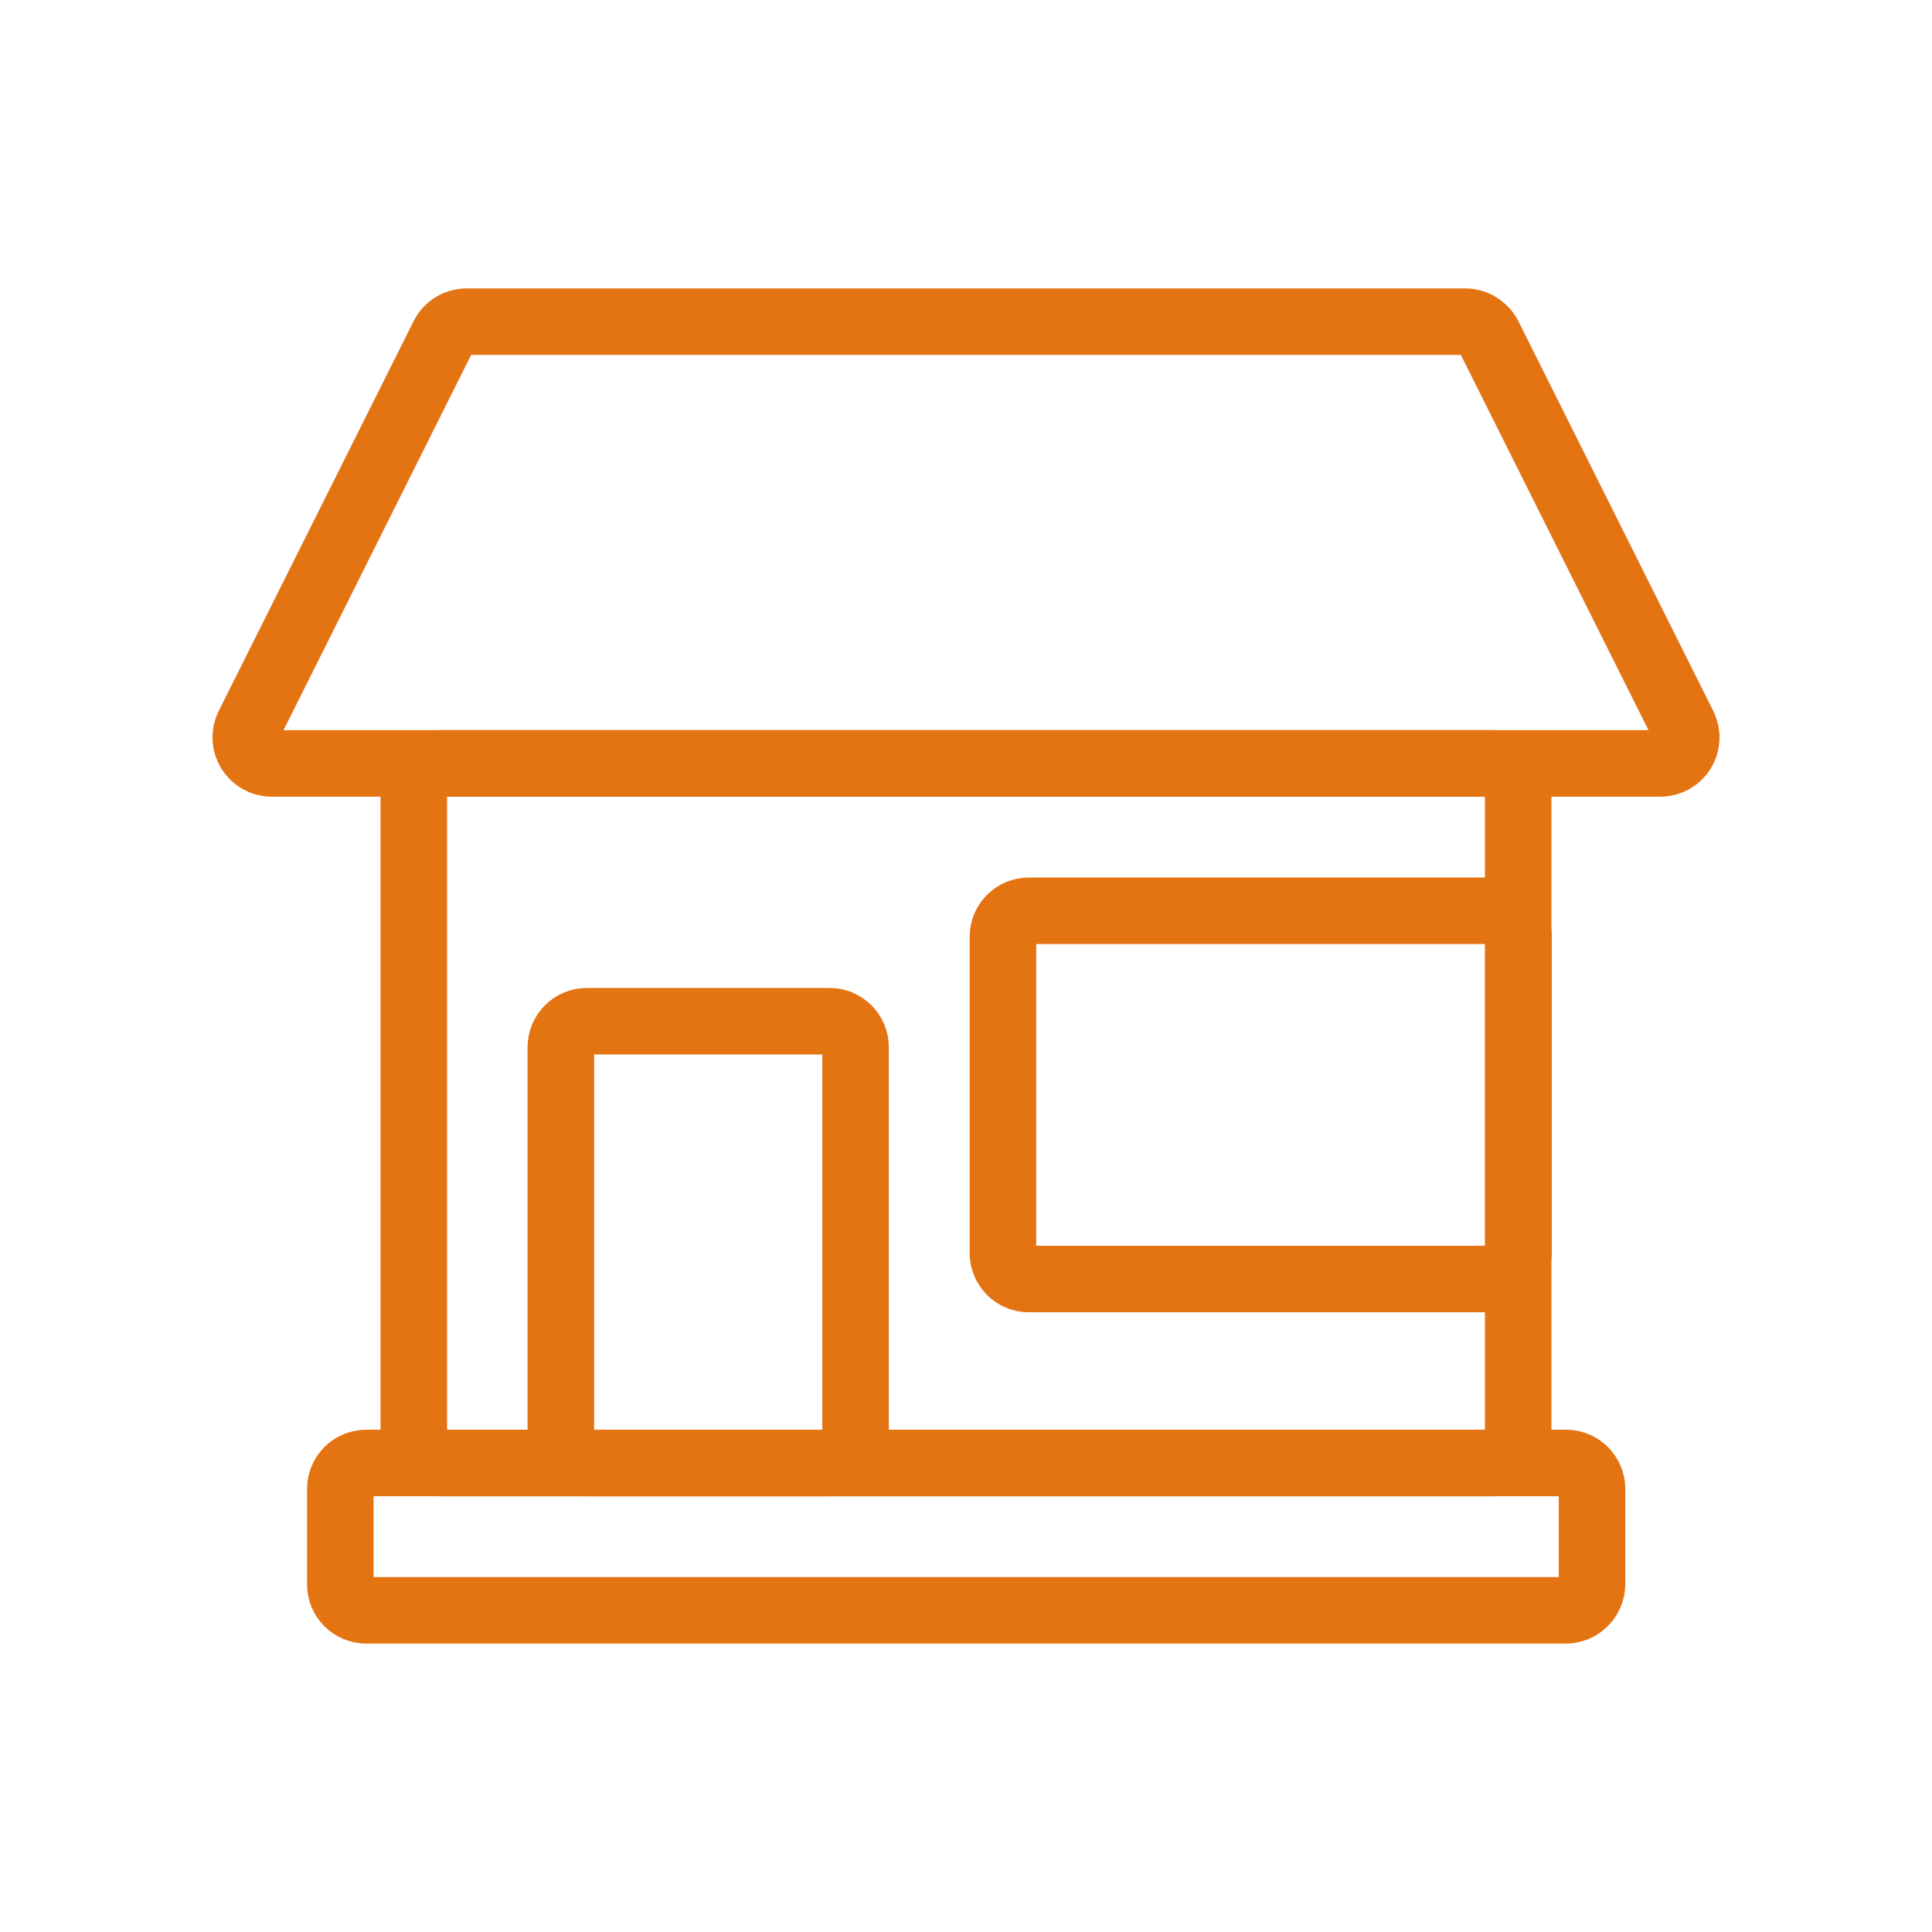
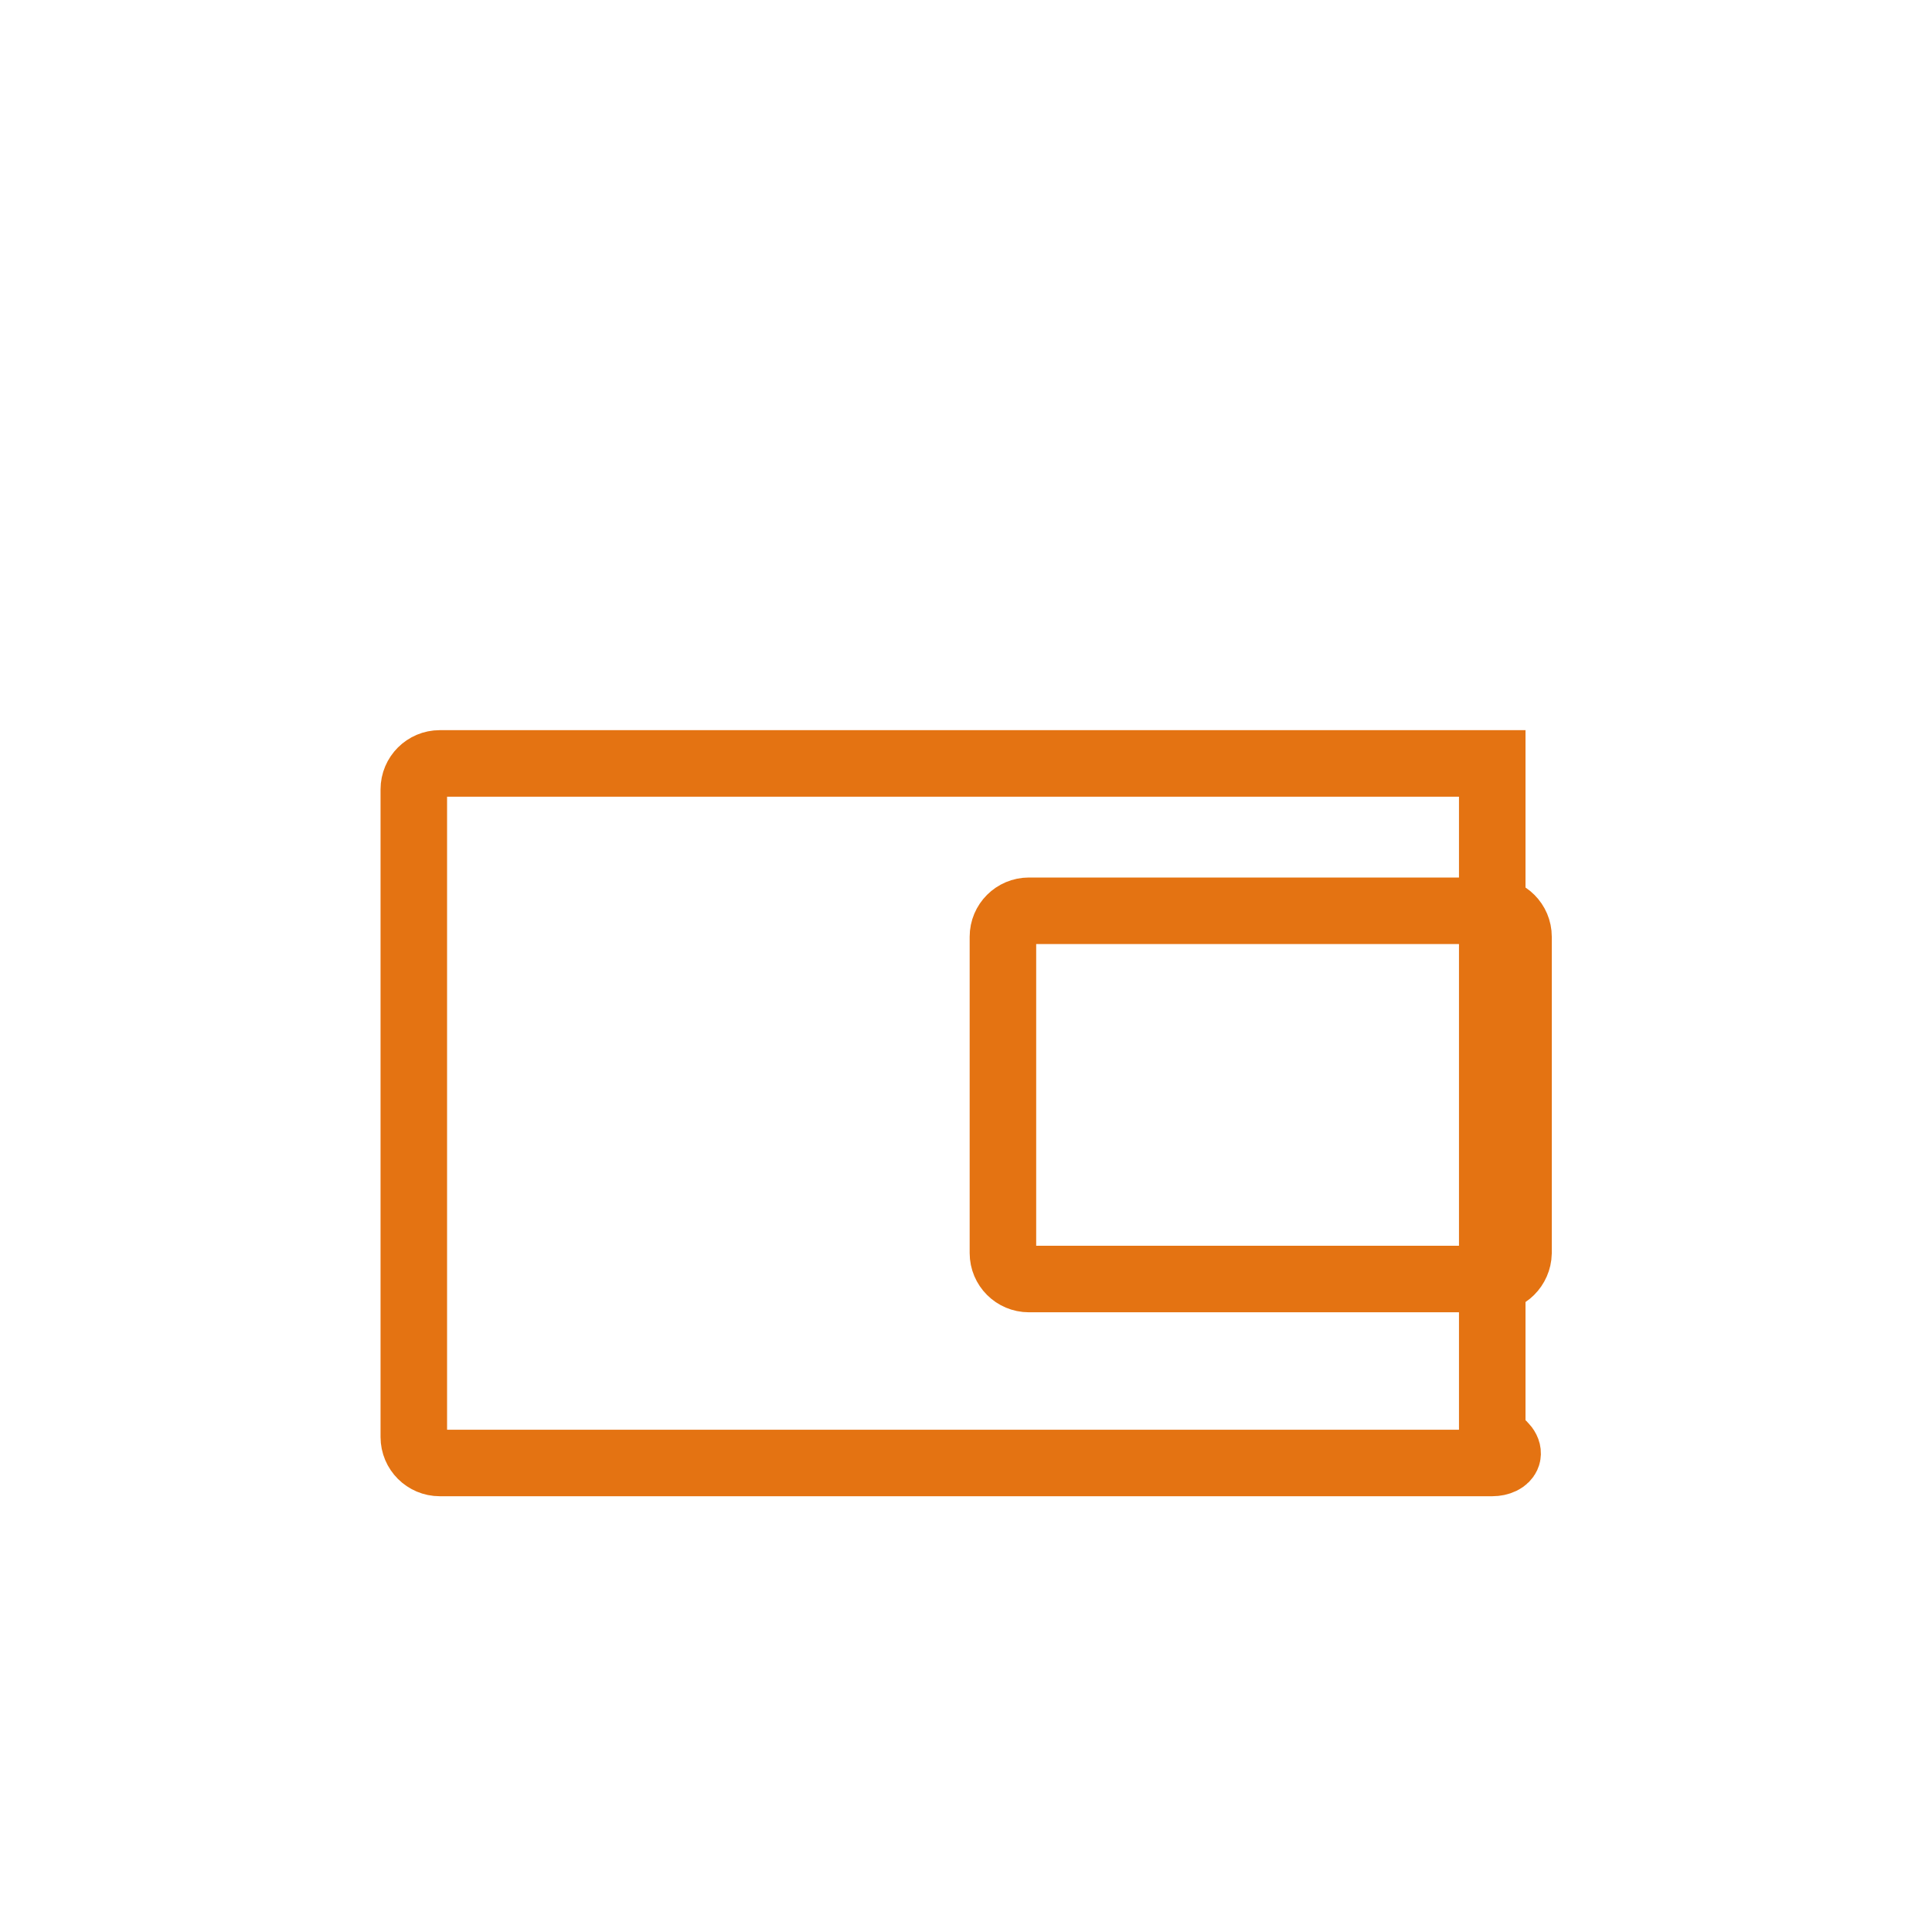
<svg xmlns="http://www.w3.org/2000/svg" version="1.1" id="Calque_1" x="0px" y="0px" viewBox="0 0 580.8 580.8" style="enable-background:new 0 0 580.8 580.8;" xml:space="preserve">
  <style type="text/css">
	.st0{display:none;fill:#243665;}
	.st1{fill:none;stroke:#E47312;stroke-width:20;stroke-miterlimit:10;}
</style>
  <rect class="st0" width="580.8" height="580.8" />
  <g>
-     <path class="st1" d="M499.1,229.5H81.7c-5.8,0-9.6-6.1-7-11.3L133.3,101c1.3-2.6,4-4.3,7-4.3h300.2c2.9,0,5.6,1.7,7,4.3l58.6,117.2   C508.7,223.5,504.9,229.5,499.1,229.5z" />
-     <path class="st1" d="M448.6,439.8H132.2c-4.3,0-7.8-3.5-7.8-7.8V237.3c0-4.3,3.5-7.8,7.8-7.8h316.4c4.3,0,7.8,3.5,7.8,7.8V432   C456.4,436.3,452.9,439.8,448.6,439.8z" />
-     <path class="st1" d="M470.7,484.1H110.1c-4.3,0-7.8-3.5-7.8-7.8v-28.7c0-4.3,3.5-7.8,7.8-7.8h360.7c4.3,0,7.8,3.5,7.8,7.8v28.7   C478.5,480.6,475,484.1,470.7,484.1z" />
-     <path class="st1" d="M249.4,439.8h-73c-4.3,0-7.8-3.5-7.8-7.8V314.8c0-4.3,3.5-7.8,7.8-7.8h73c4.3,0,7.8,3.5,7.8,7.8V432   C257.2,436.3,253.7,439.8,249.4,439.8z" />
+     <path class="st1" d="M448.6,439.8H132.2c-4.3,0-7.8-3.5-7.8-7.8V237.3c0-4.3,3.5-7.8,7.8-7.8h316.4V432   C456.4,436.3,452.9,439.8,448.6,439.8z" />
    <path class="st1" d="M448.6,384.5H309.3c-4.3,0-7.8-3.5-7.8-7.8v-95.1c0-4.3,3.5-7.8,7.8-7.8h139.4c4.3,0,7.8,3.5,7.8,7.8v95.1   C456.4,381,452.9,384.5,448.6,384.5z" />
  </g>
</svg>